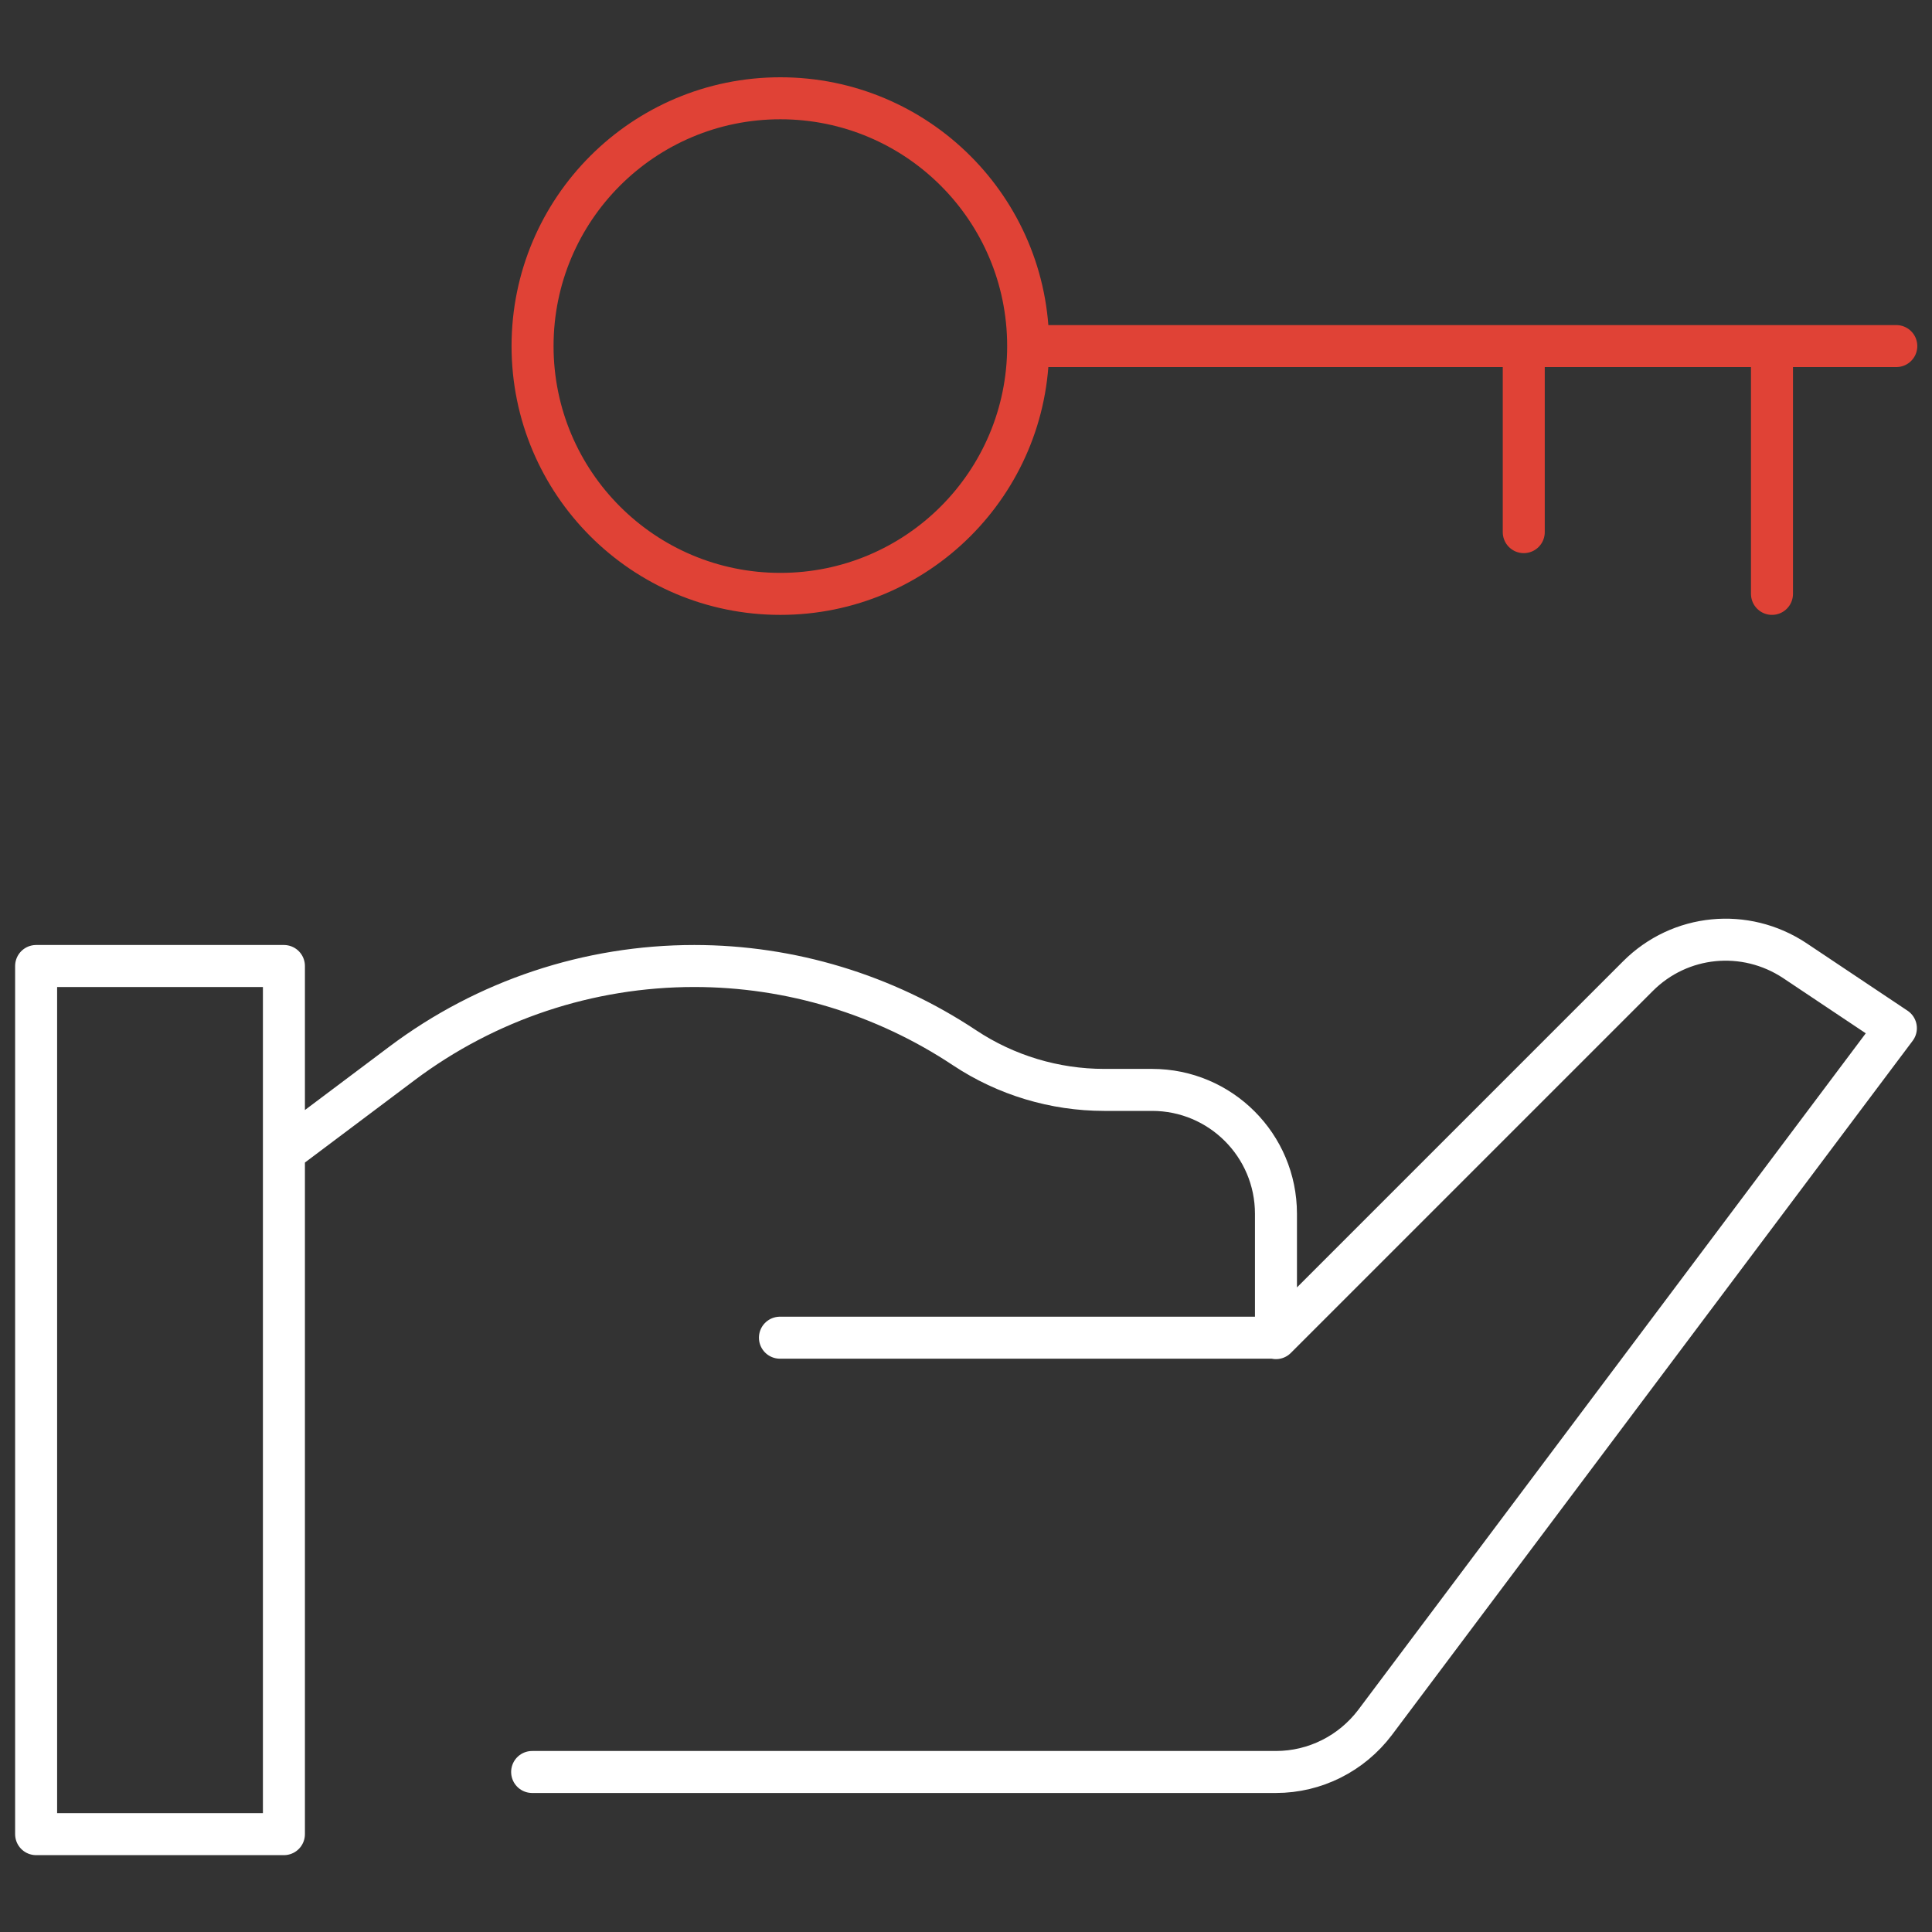
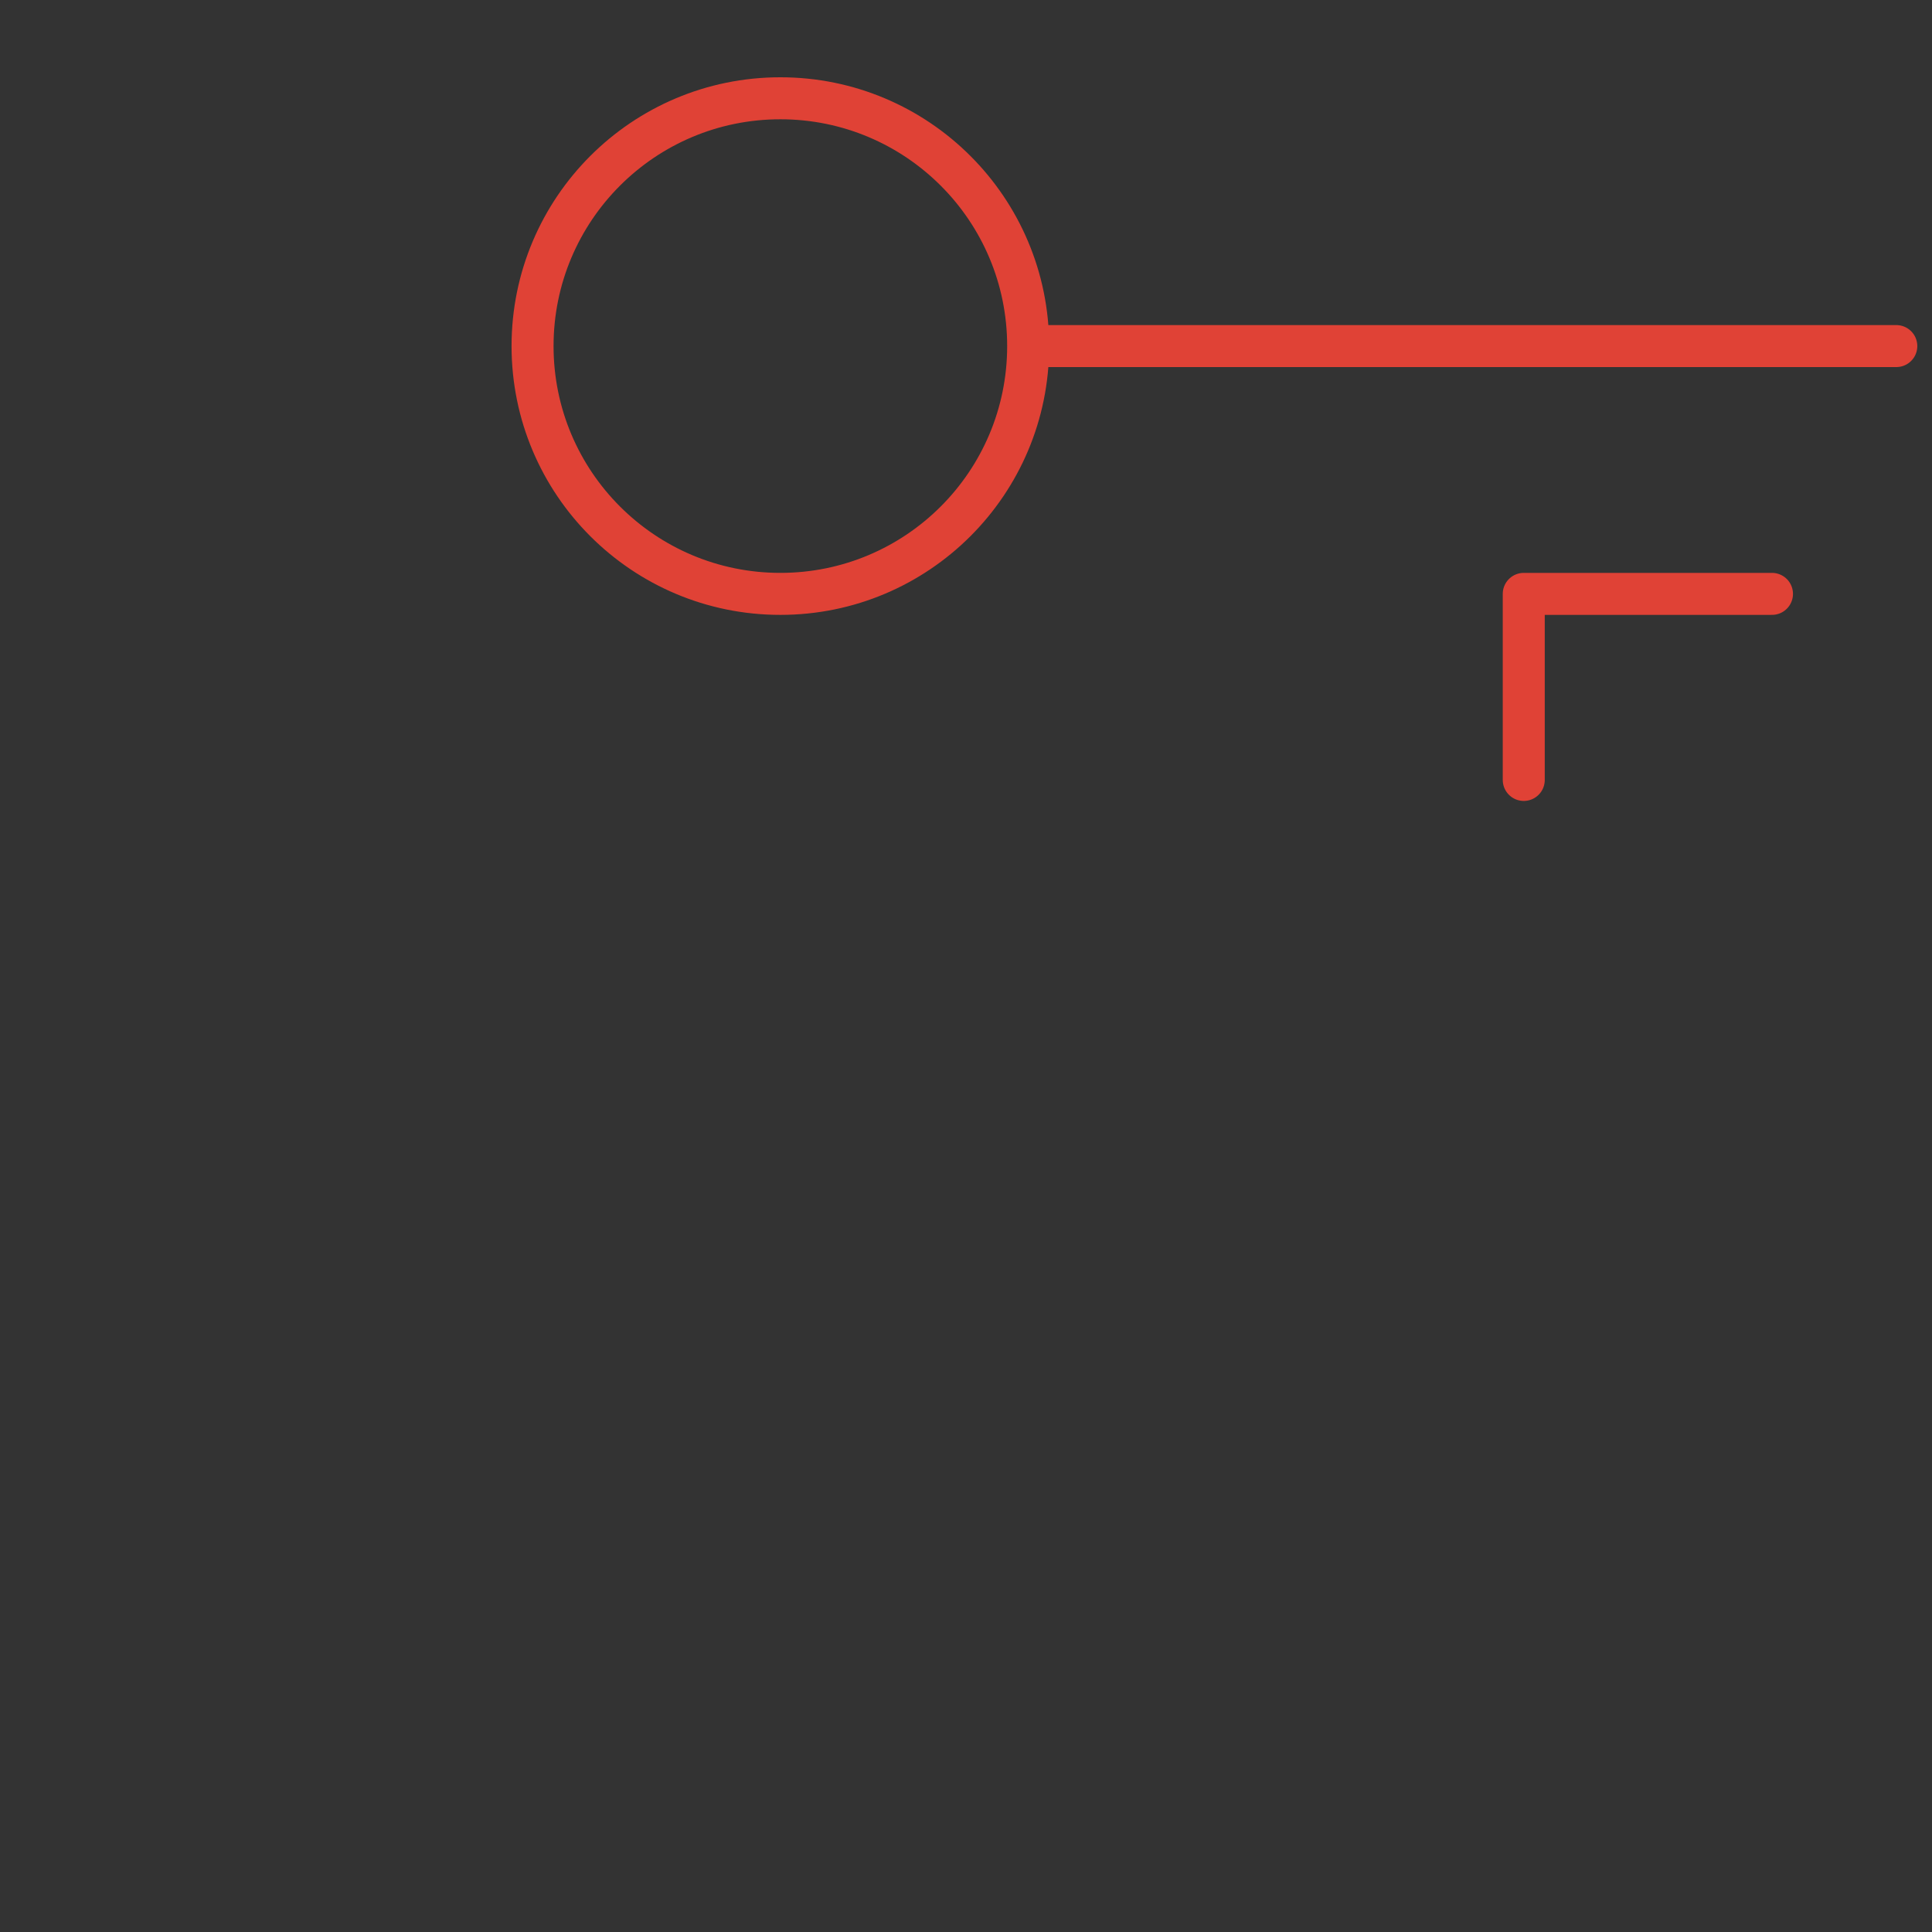
<svg xmlns="http://www.w3.org/2000/svg" id="web" viewBox="0 0 46 46">
  <rect x="0" y="0" width="46" height="46" fill="#333333" stroke="none" />
  <defs>
    <style> .cls-1 { stroke: #e04236; } .cls-1, .cls-2 { fill: none; stroke-linecap: round; stroke-linejoin: round; } .cls-2 { stroke: #fff; } </style>
  </defs>
-   <path class="cls-2" d="M30.38,31.86l8.62-8.62c1-1,2.55-1.15,3.73-.37l2.41,1.61-12.4,16.53c-.56.74-1.43,1.18-2.36,1.18H12.67M6.76,27.43l2.81-2.11c2.01-1.51,4.45-2.32,6.96-2.32,2.29,0,4.53.68,6.44,1.95.98.65,2.14,1,3.32,1h1.14c1.63,0,2.95,1.32,2.95,2.95v2.95h-11.81M6.76,43.67H.86v-20.67h5.9v20.67Z" />
-   <path class="cls-1" d="M42.19,14.14v-5.9h-5.91v4.43M24.48,8.24h20.67M24.48,8.24c0-3.26-2.64-5.9-5.9-5.9s-5.9,2.64-5.9,5.9,2.64,5.9,5.9,5.9,5.9-2.64,5.9-5.9Z" />
+   <path class="cls-1" d="M42.19,14.14h-5.91v4.43M24.48,8.24h20.67M24.48,8.24c0-3.26-2.64-5.9-5.9-5.9s-5.9,2.64-5.9,5.9,2.64,5.9,5.9,5.9,5.9-2.64,5.9-5.9Z" />
</svg>